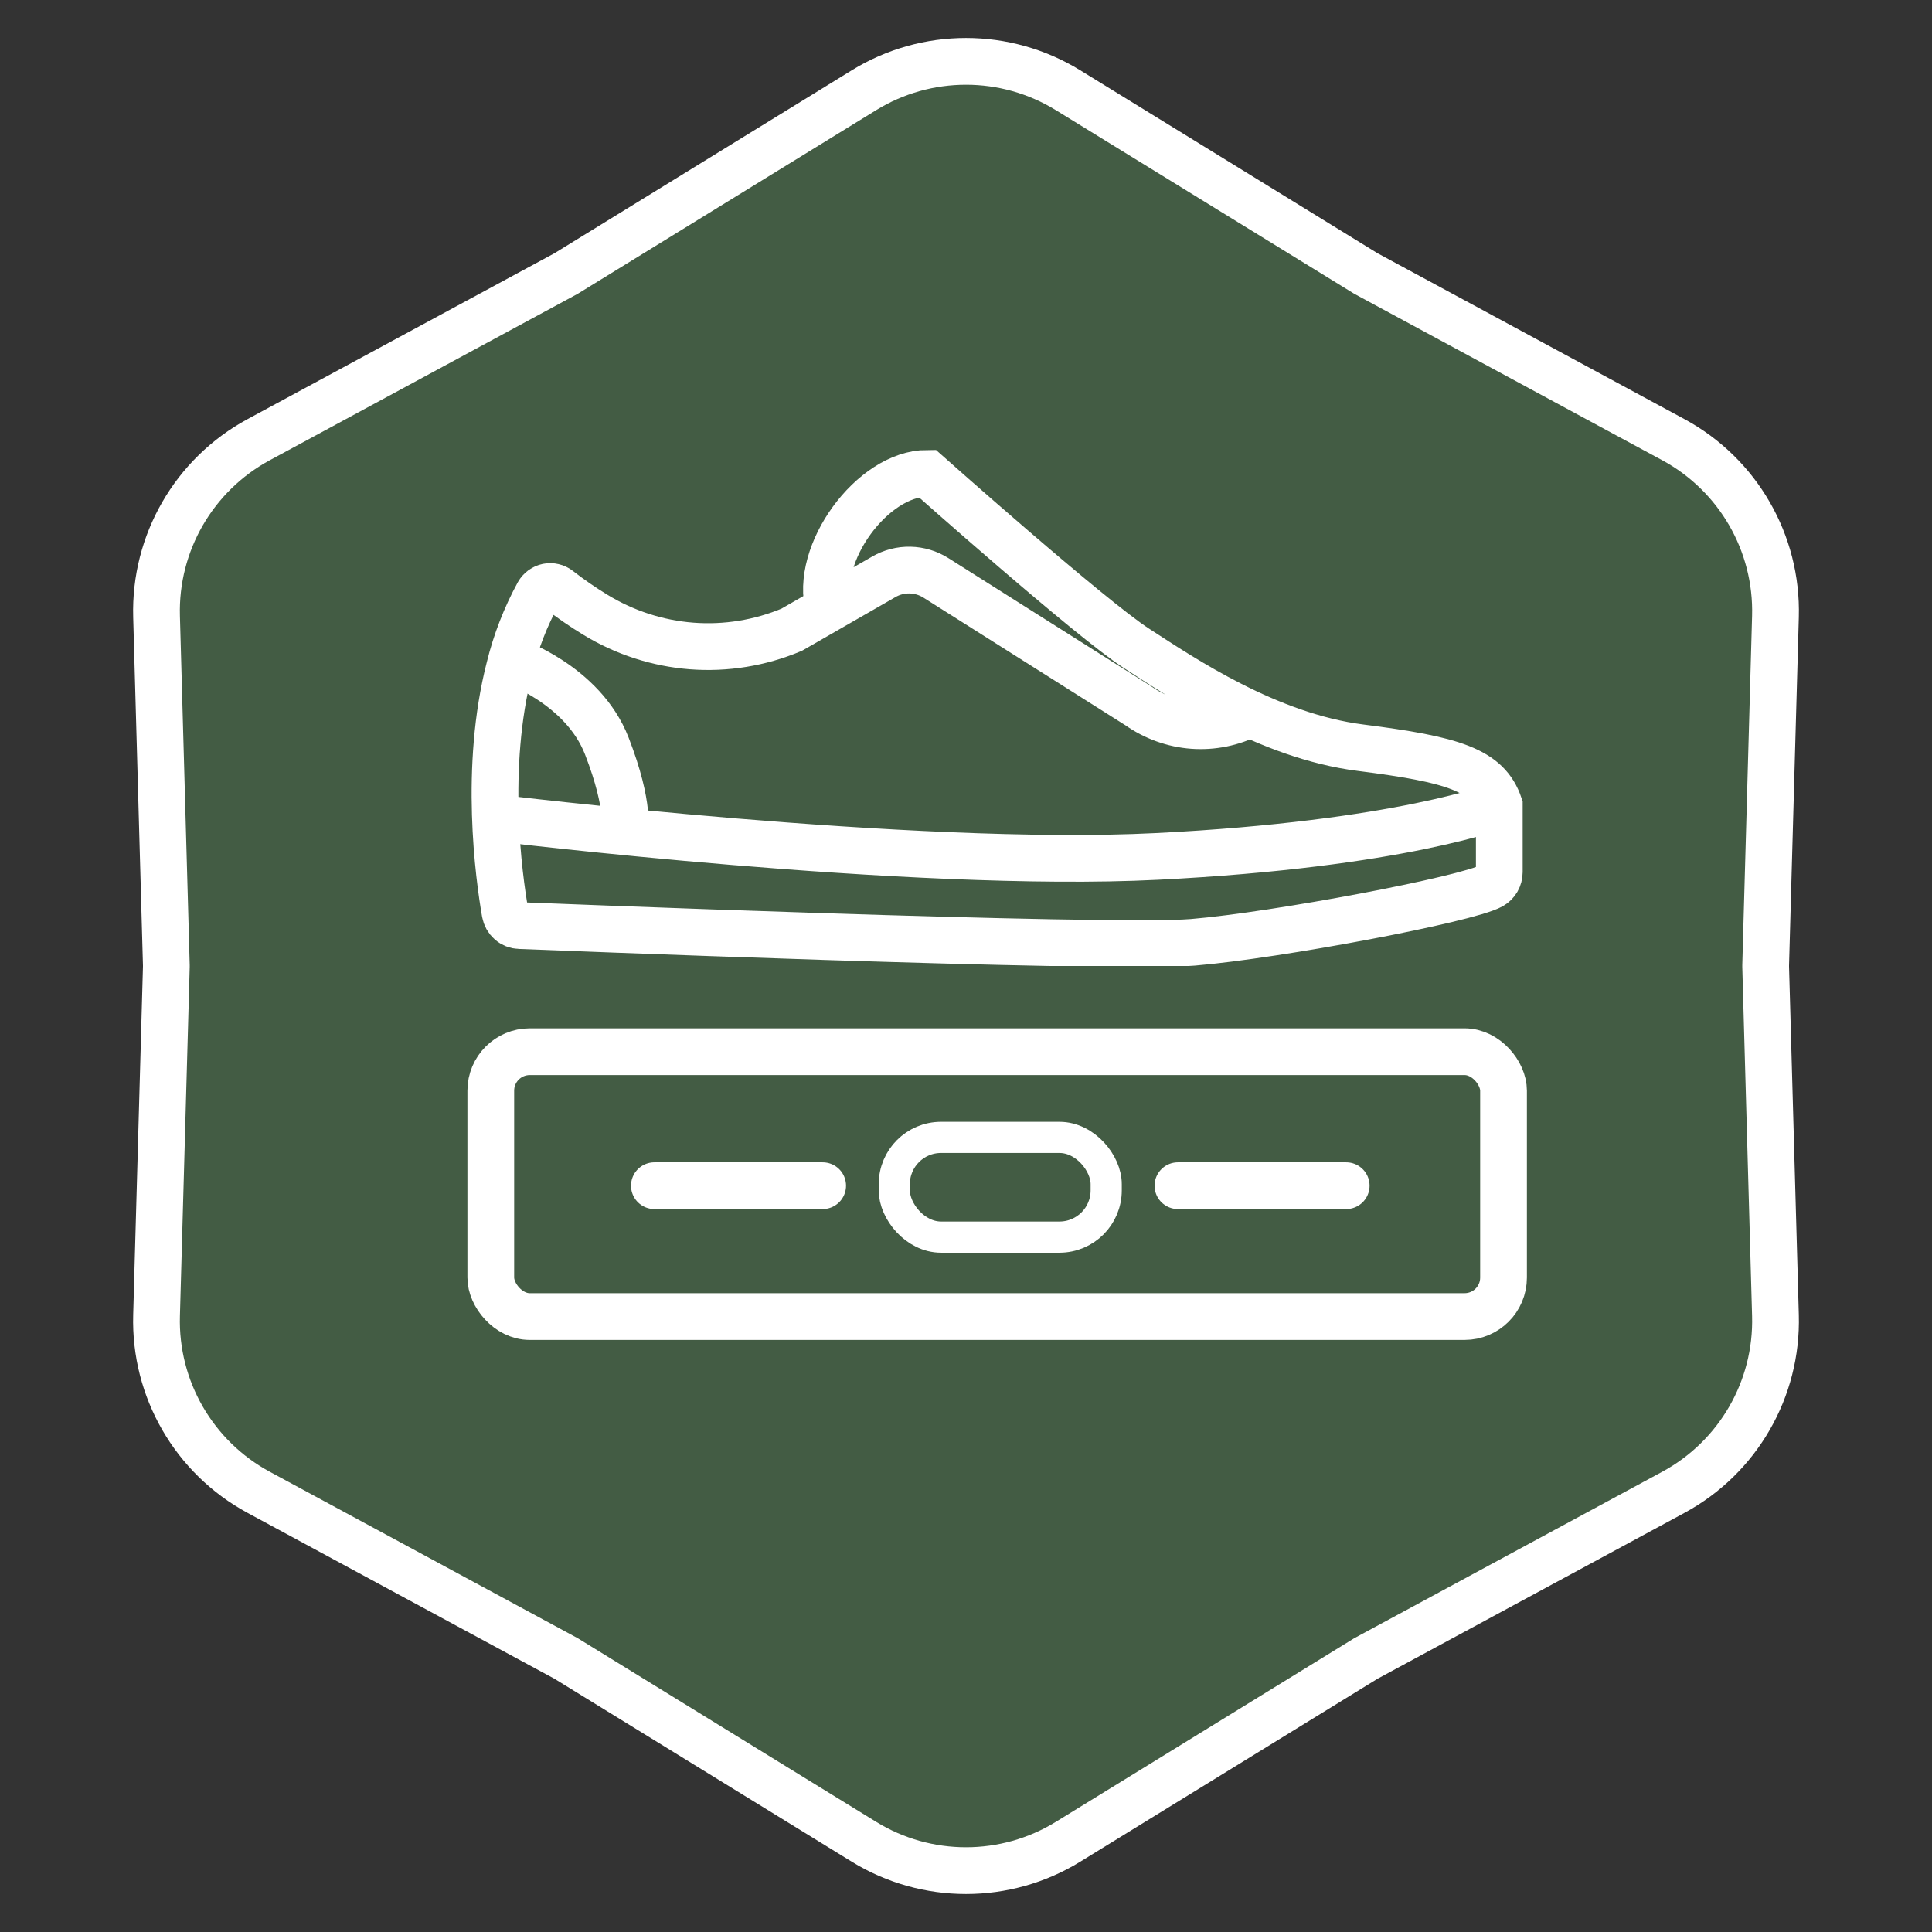
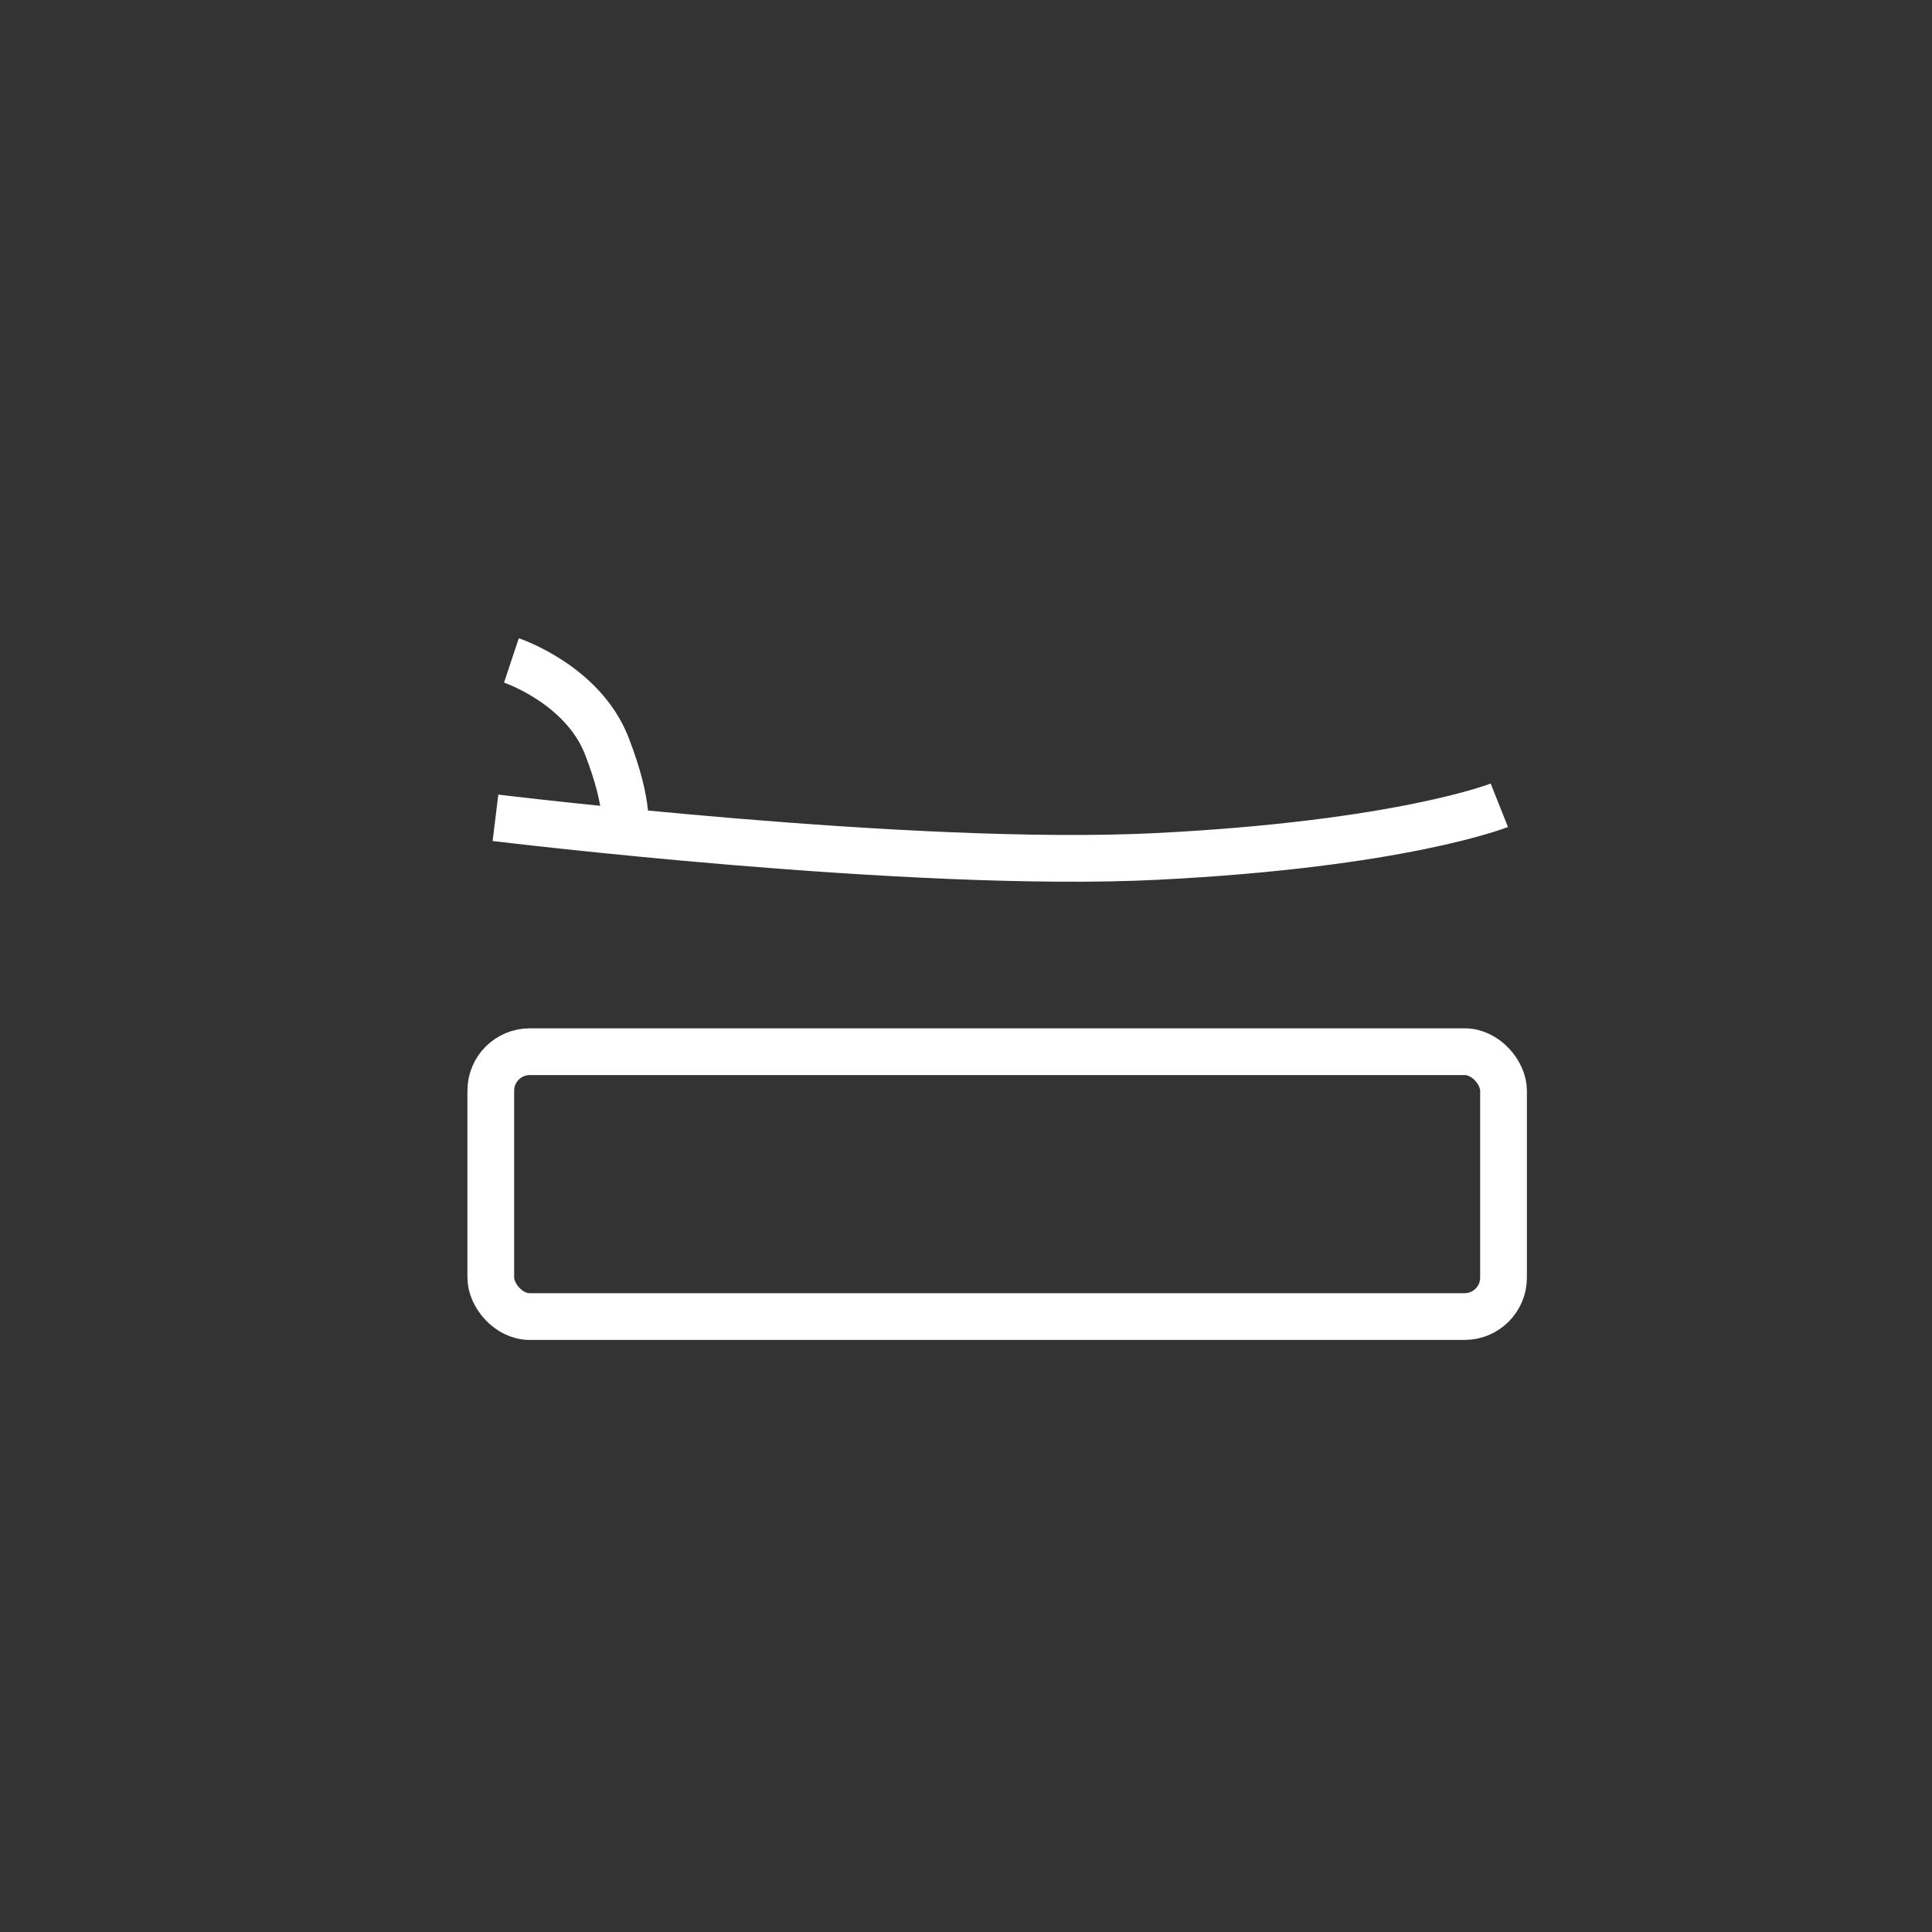
<svg xmlns="http://www.w3.org/2000/svg" fill="none" viewBox="0 0 62 62" height="62" width="62">
  <rect x="0" y="0" width="62" height="62" fill="#333333" stroke="none" />
-   <path stroke-width="1.5" stroke="white" fill-opacity="0.72" fill="#4A6C4C" d="M43.813 8.765L43.831 8.776L43.849 8.786L53.701 14.111C55.776 15.233 57.042 17.427 56.976 19.785L56.662 30.979L56.662 31L56.662 31.021L56.976 42.215C57.042 44.573 55.776 46.767 53.701 47.889L43.849 53.214L43.831 53.224L43.813 53.235L34.276 59.104C32.267 60.34 29.733 60.34 27.724 59.104L18.187 53.235L18.169 53.224L18.151 53.214L8.299 47.889C6.224 46.767 4.958 44.573 5.024 42.215L5.338 31.021L5.338 31L5.338 30.979L5.024 19.785C4.958 17.427 6.224 15.233 8.299 14.111L18.151 8.786L18.169 8.776L18.187 8.765L27.724 2.896C29.733 1.66 32.267 1.66 34.276 2.896L43.813 8.765Z" />
  <g clip-path="url(#clip0_1702_4942)">
-     <path stroke-miterlimit="10" stroke-width="1.5" stroke="white" d="M27.34 19.096L26.601 19.519C26.109 17.78 27.993 15.191 29.753 15.191C29.753 15.191 34.975 19.836 36.46 20.799C37.945 21.761 40.692 23.618 43.662 23.995C46.632 24.372 47.73 24.707 48.114 25.842V27.988C48.113 28.078 48.09 28.165 48.046 28.242C48.001 28.319 47.938 28.383 47.862 28.426C47.077 28.863 40.981 30.014 38.284 30.24C35.587 30.466 16.676 29.703 16.676 29.703C16.564 29.7 16.456 29.658 16.372 29.583C16.287 29.508 16.23 29.405 16.21 29.292C16.008 28.13 15.525 24.632 16.351 21.426C16.555 20.595 16.866 19.796 17.273 19.048C17.305 18.992 17.348 18.944 17.399 18.906C17.451 18.869 17.509 18.843 17.571 18.83C17.632 18.818 17.696 18.819 17.757 18.834C17.819 18.848 17.876 18.876 17.926 18.915C18.302 19.207 18.693 19.477 19.098 19.724C20.041 20.301 21.101 20.645 22.195 20.73C23.289 20.814 24.387 20.636 25.404 20.21L28.362 18.511C28.618 18.363 28.908 18.288 29.202 18.294C29.496 18.3 29.783 18.386 30.034 18.544L36.533 22.652C37.052 23.018 37.657 23.235 38.284 23.281C38.911 23.326 39.539 23.199 40.103 22.911H40.136" />
    <path stroke-miterlimit="10" stroke-width="1.5" stroke="white" d="M15.9 26.244C15.9 26.244 29.259 27.879 37.12 27.484C44.981 27.089 48.115 25.842 48.115 25.842" />
    <path stroke-miterlimit="10" stroke-width="1.5" stroke="white" d="M16.412 21.194C16.412 21.194 18.703 21.957 19.473 23.94C20.243 25.923 20.041 26.69 20.041 26.69" />
  </g>
  <rect stroke-width="1.5" stroke="white" rx="1.25" height="8.5" width="32.5" y="33.75" x="15.75" />
-   <rect stroke="white" rx="1.5" height="3.2" width="6.8" y="36.5" x="28.699" />
-   <path stroke-linecap="round" stroke-width="1.5" stroke="white" d="M21 38.05H26.4" />
-   <path stroke-linecap="round" stroke-width="1.5" stroke="white" d="M37.801 38.05H43.201" />
  <defs>
    <clipPath id="clip0_1702_4942">
      <rect transform="translate(15 12)" fill="white" height="19" width="34" />
    </clipPath>
  </defs>
</svg>